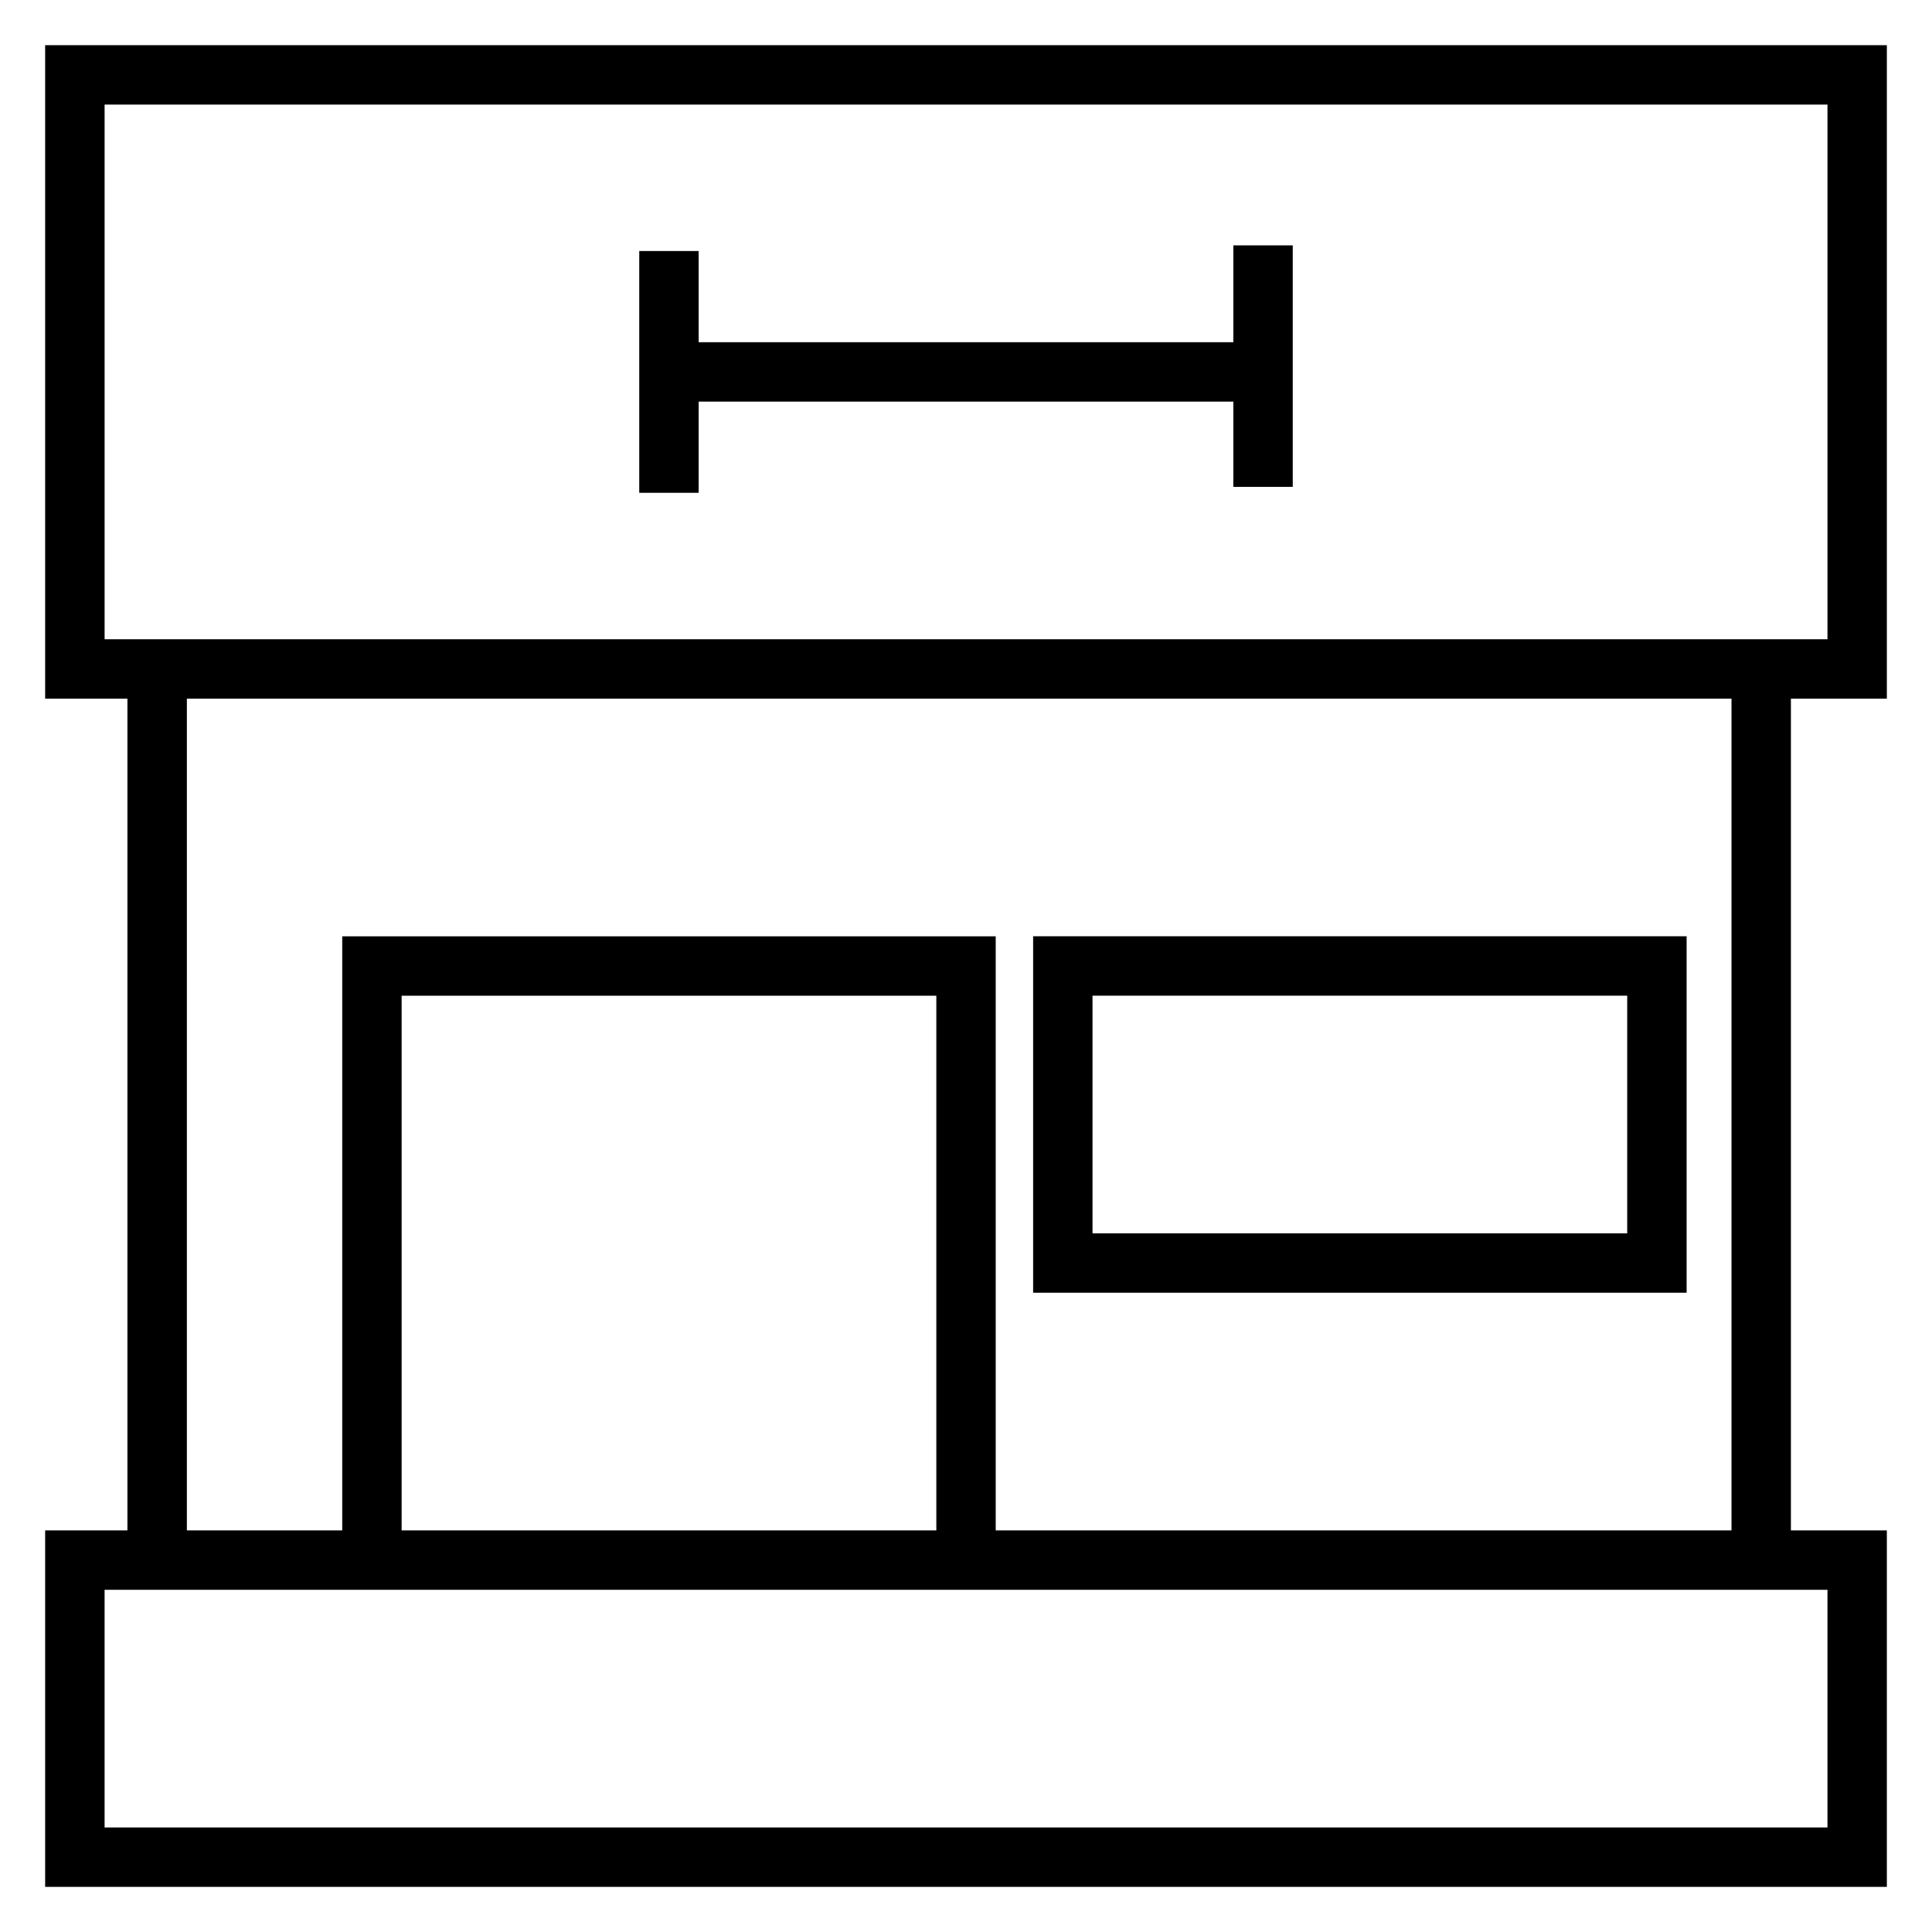
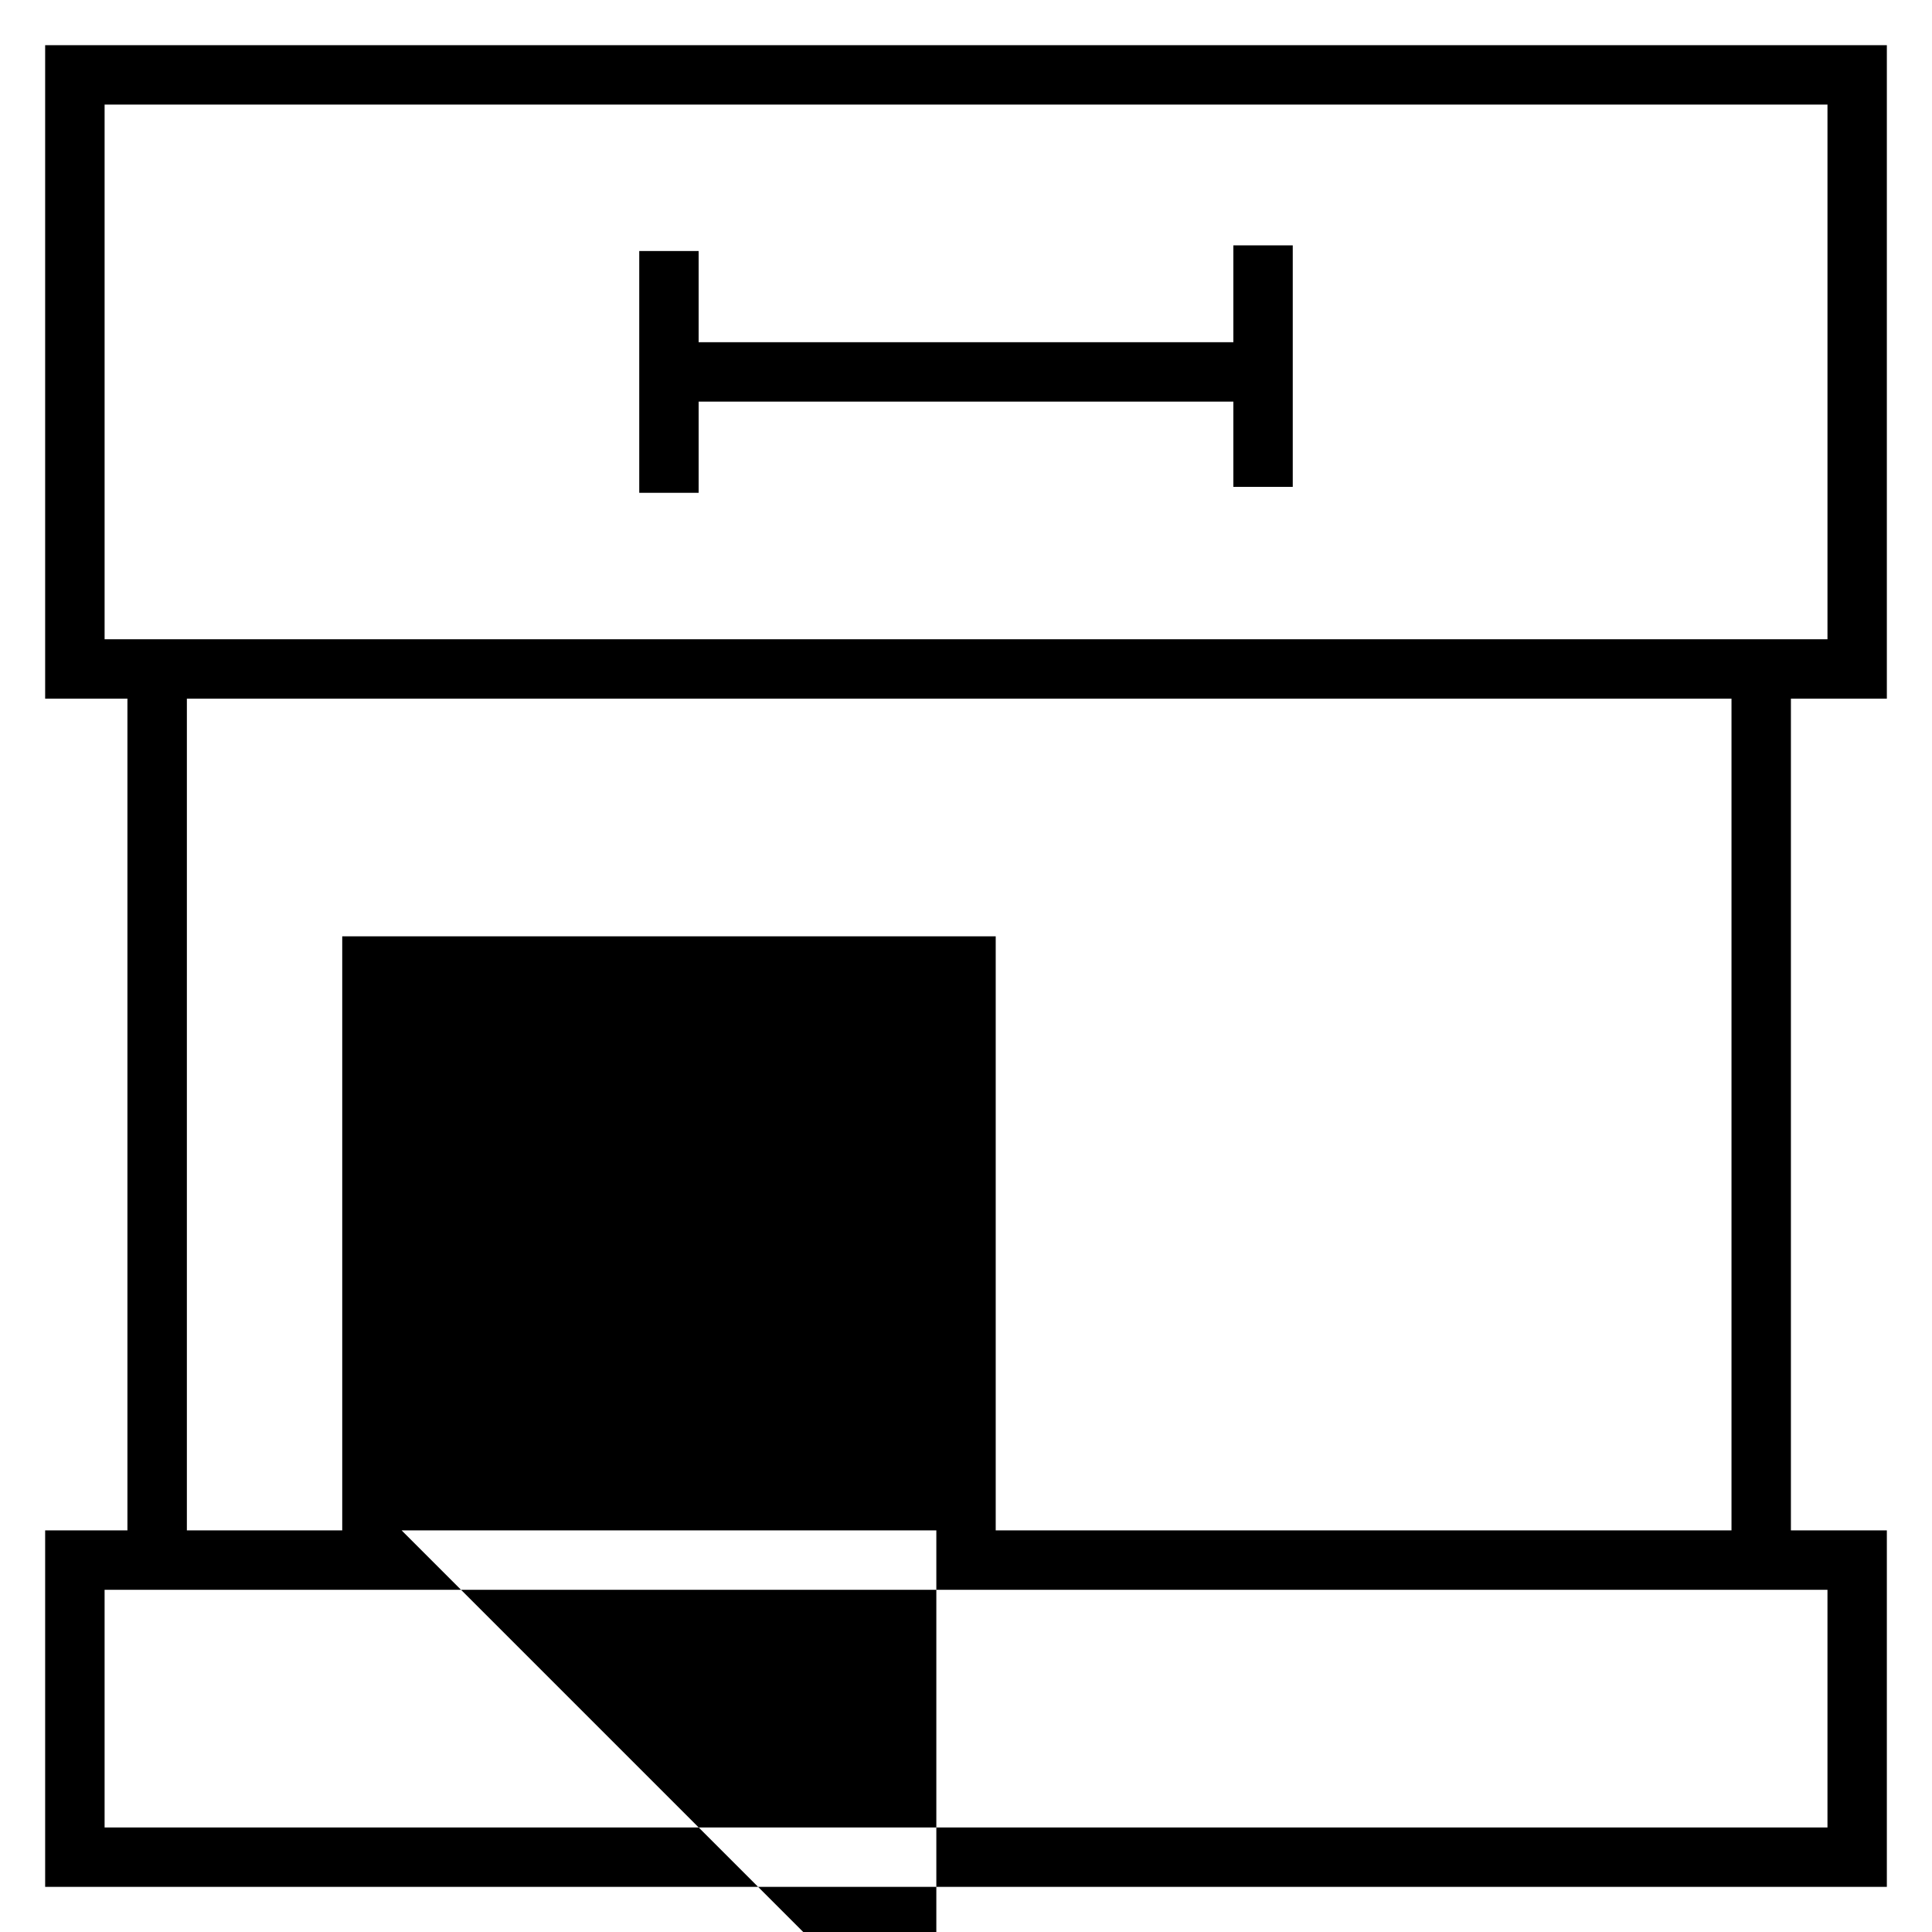
<svg xmlns="http://www.w3.org/2000/svg" fill="#000000" width="800px" height="800px" version="1.1" viewBox="144 144 512 512">
  <g>
-     <path d="m618.61 549.57v-220.42h25.426v-173.18h-488.07v173.18h21.805v220.42h-21.805v94.465h488.07v-94.465zm-446.89-236.16v-141.7h456.58v141.7zm21.805 15.742h409.34v220.42h-194.99v-157.44h-173.18v157.44h-41.172zm56.914 220.42v-141.7h141.7v141.7zm377.86 78.723h-456.58v-62.977h456.58z" />
-     <path d="m590.97 392.12h-173.18v94.465h173.18zm-15.742 78.723h-141.7v-62.977h141.7z" />
+     <path d="m618.61 549.57v-220.42h25.426v-173.18h-488.07v173.18h21.805v220.42h-21.805v94.465h488.07v-94.465zm-446.89-236.16v-141.7h456.58v141.7zm21.805 15.742h409.34v220.42h-194.99v-157.44h-173.18v157.44h-41.172zm56.914 220.42h141.7v141.7zm377.86 78.723h-456.58v-62.977h456.58z" />
    <path d="m470.85 234.69h-141.7v-24.168h-15.742v64.078h15.742v-24.168h141.7v22.594h15.742v-64h-15.742z" />
  </g>
</svg>